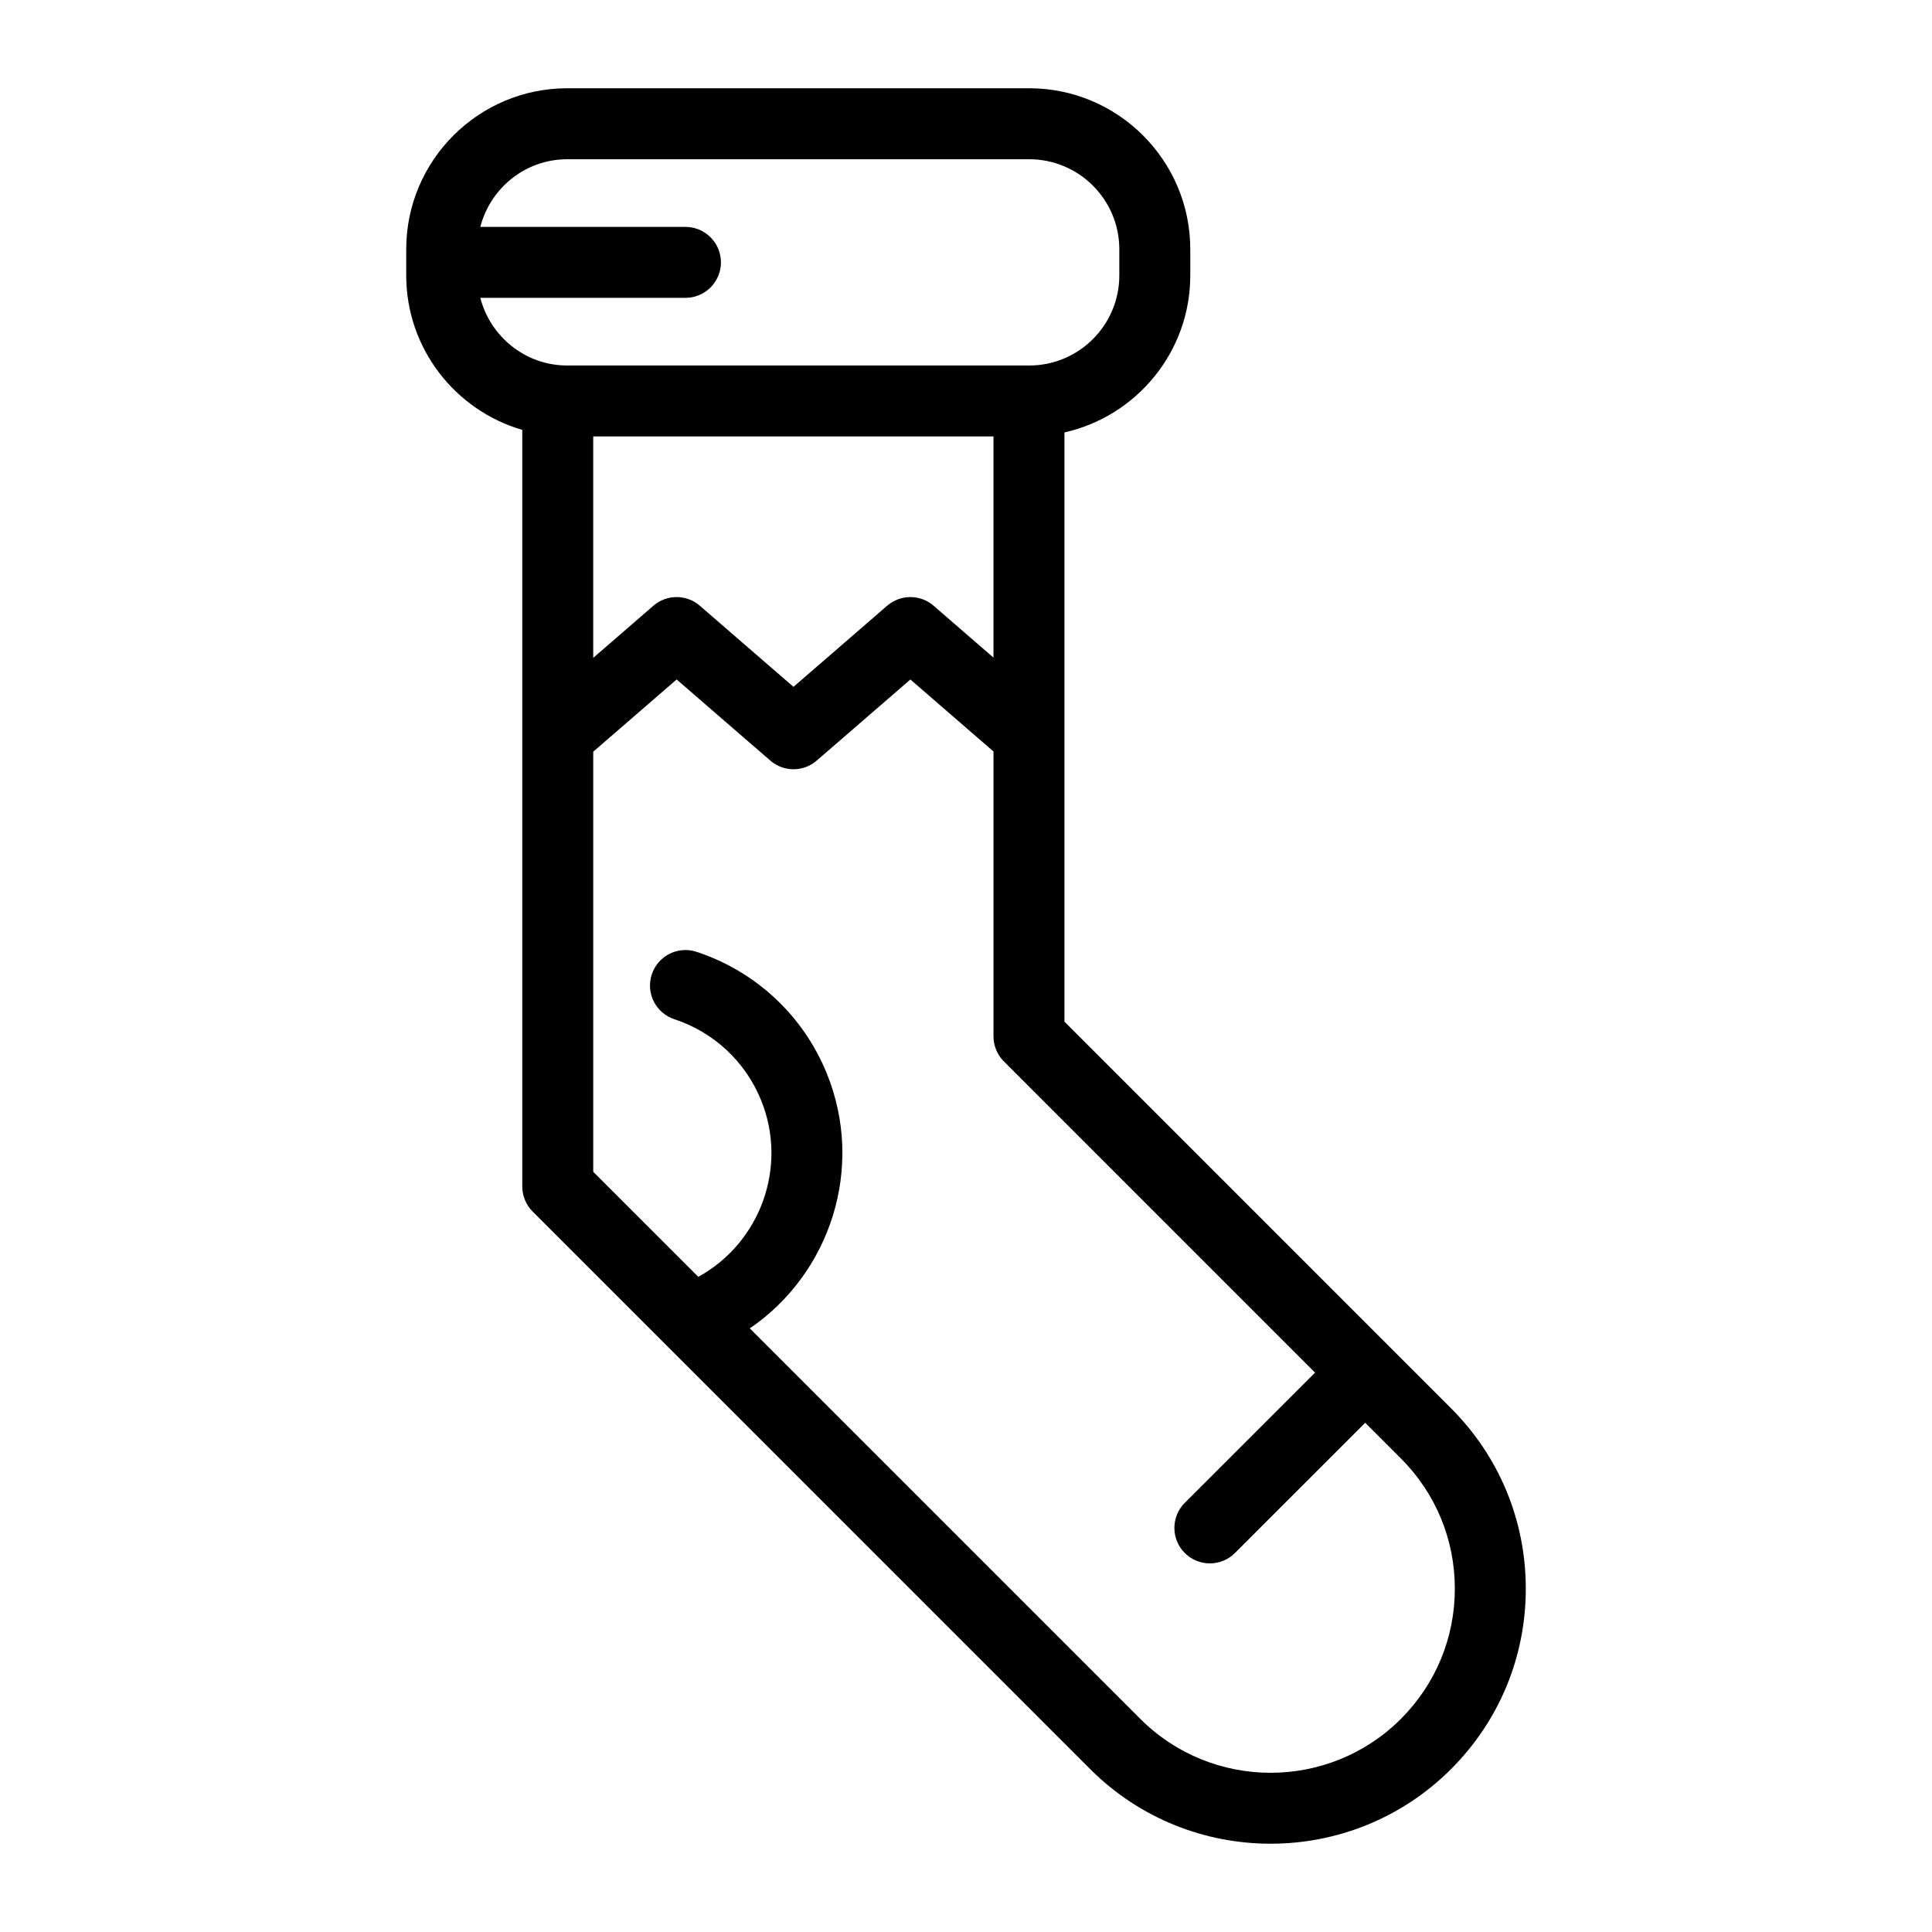
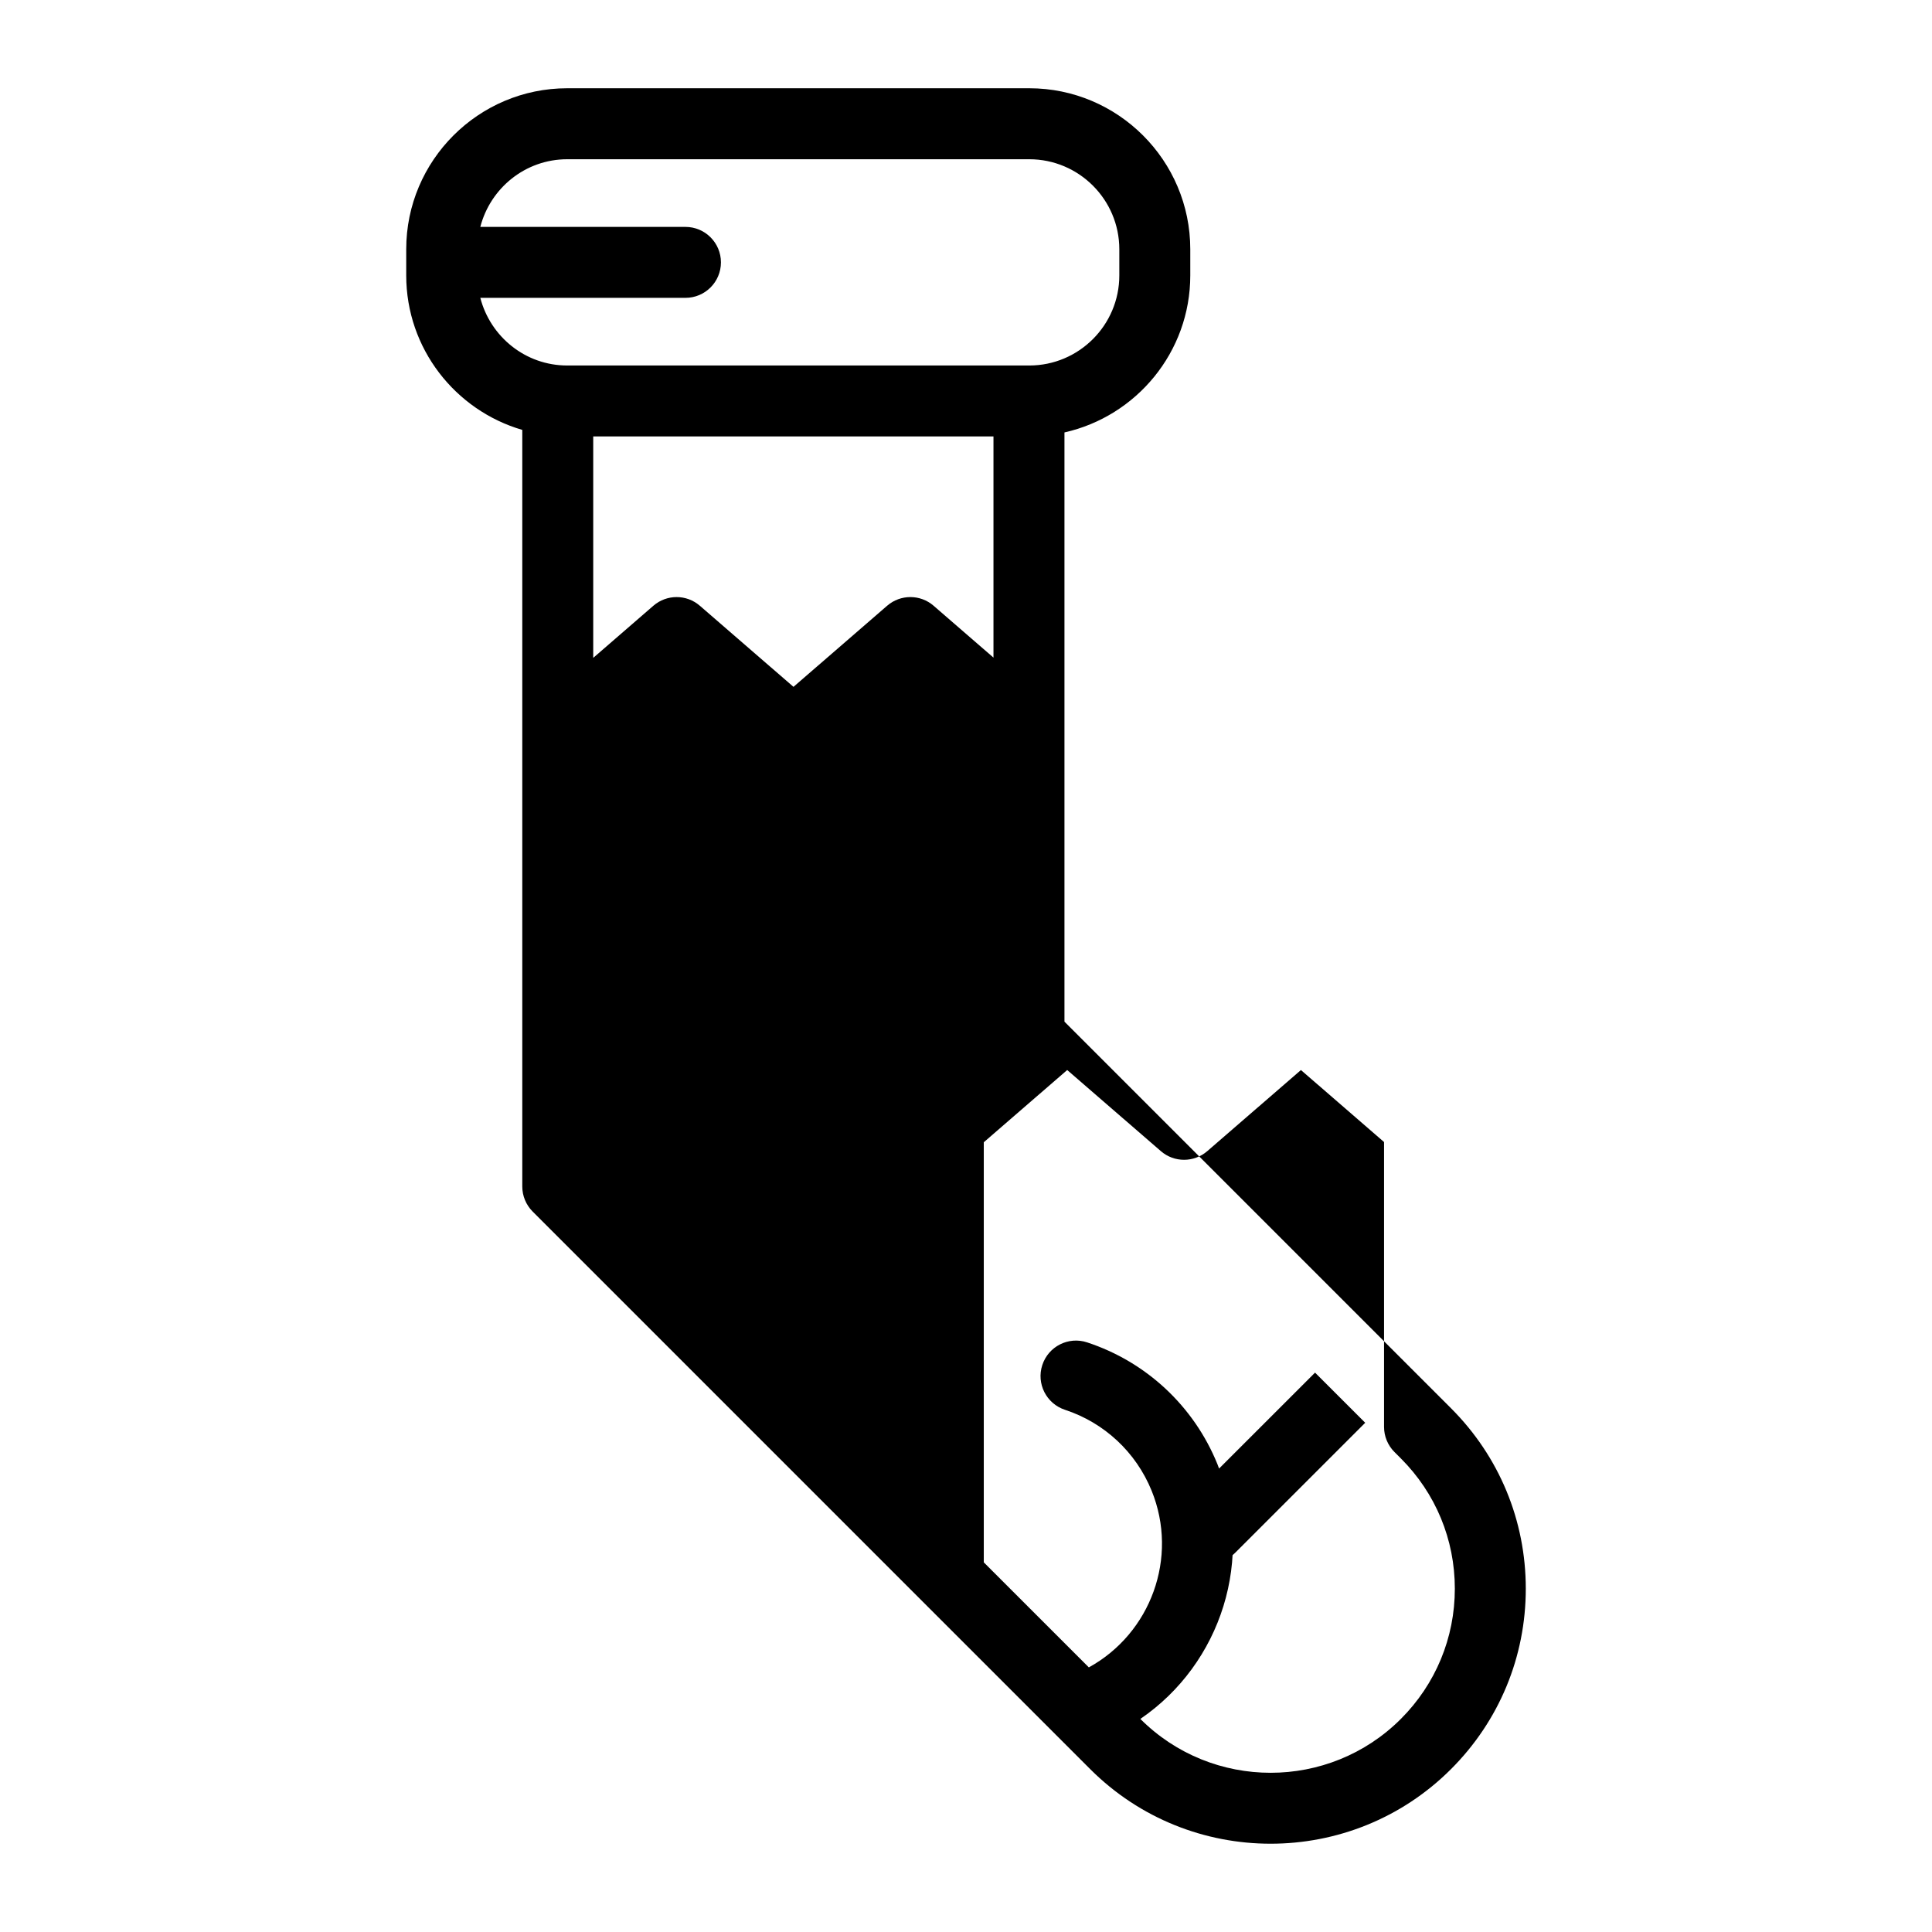
<svg xmlns="http://www.w3.org/2000/svg" fill="#000000" width="800px" height="800px" version="1.1" viewBox="144 144 512 512">
-   <path d="m282.41 257.93v200.5c0 2.496 0.992 4.883 2.754 6.648l147.75 147.76c13.184 13.176 30.5 19.766 47.812 19.766s34.629-6.59 47.812-19.773c12.77-12.77 19.812-29.754 19.812-47.812 0-18.066-7.043-35.043-19.812-47.812l-16.039-16.039c-0.02-0.02-0.027-0.047-0.055-0.066-0.02-0.02-0.047-0.039-0.062-0.055l-86.289-86.297v-156.15c19.051-4.273 33.344-21.289 33.344-41.617v-6.926c0-23.523-19.141-42.668-42.672-42.668h-122.44c-23.531 0-42.672 19.141-42.672 42.668v6.926c0 19.395 13.016 35.777 30.758 40.945zm210.09 249.83-34.52 34.508c-3.672 3.672-3.672 9.633 0 13.293 1.836 1.836 4.242 2.754 6.648 2.754s4.82-0.918 6.648-2.754l34.52-34.512 9.445 9.445c9.219 9.219 14.305 21.473 14.305 34.52 0 13.035-5.086 25.301-14.305 34.52-19.031 19.031-49.996 19.031-69.035 0l-103.5-103.5c21.391-14.598 30.535-42.652 20.398-67.578-6.231-15.305-18.812-27.047-34.508-32.211-4.938-1.633-10.25 1.055-11.871 5.996-1.625 4.926 1.062 10.242 5.996 11.867 10.453 3.434 18.824 11.246 22.969 21.438 7.207 17.719-0.242 37.824-16.637 46.828l-27.84-27.836v-111.33l22.105-19.141 24.82 21.492c3.527 3.066 8.777 3.062 12.301 0.004l24.824-21.492 22.023 19.082v75.488c0 2.496 0.992 4.883 2.754 6.648zm-191.29-189.42v-58.684h106.07v58.617l-15.863-13.742c-3.535-3.066-8.781-3.062-12.312-0.004l-24.824 21.496-24.816-21.492c-3.535-3.066-8.777-3.062-12.312-0.004zm24.445-114.21h-54.367c2.664-10.281 11.934-17.93 23.035-17.93h122.44c13.164 0 23.867 10.703 23.867 23.863v6.926c0 13.164-10.703 23.871-23.867 23.871h-122.44c-11.098 0-20.371-7.648-23.035-17.93h54.367c5.188 0 9.402-4.211 9.402-9.402 0-5.191-4.215-9.398-9.402-9.398z" />
+   <path d="m282.41 257.93v200.5c0 2.496 0.992 4.883 2.754 6.648l147.75 147.76c13.184 13.176 30.5 19.766 47.812 19.766s34.629-6.59 47.812-19.773c12.77-12.77 19.812-29.754 19.812-47.812 0-18.066-7.043-35.043-19.812-47.812l-16.039-16.039c-0.02-0.02-0.027-0.047-0.055-0.066-0.02-0.02-0.047-0.039-0.062-0.055l-86.289-86.297v-156.15c19.051-4.273 33.344-21.289 33.344-41.617v-6.926c0-23.523-19.141-42.668-42.672-42.668h-122.44c-23.531 0-42.672 19.141-42.672 42.668v6.926c0 19.395 13.016 35.777 30.758 40.945zm210.09 249.83-34.52 34.508c-3.672 3.672-3.672 9.633 0 13.293 1.836 1.836 4.242 2.754 6.648 2.754s4.82-0.918 6.648-2.754l34.52-34.512 9.445 9.445c9.219 9.219 14.305 21.473 14.305 34.52 0 13.035-5.086 25.301-14.305 34.52-19.031 19.031-49.996 19.031-69.035 0c21.391-14.598 30.535-42.652 20.398-67.578-6.231-15.305-18.812-27.047-34.508-32.211-4.938-1.633-10.25 1.055-11.871 5.996-1.625 4.926 1.062 10.242 5.996 11.867 10.453 3.434 18.824 11.246 22.969 21.438 7.207 17.719-0.242 37.824-16.637 46.828l-27.84-27.836v-111.33l22.105-19.141 24.82 21.492c3.527 3.066 8.777 3.062 12.301 0.004l24.824-21.492 22.023 19.082v75.488c0 2.496 0.992 4.883 2.754 6.648zm-191.29-189.42v-58.684h106.07v58.617l-15.863-13.742c-3.535-3.066-8.781-3.062-12.312-0.004l-24.824 21.496-24.816-21.492c-3.535-3.066-8.777-3.062-12.312-0.004zm24.445-114.21h-54.367c2.664-10.281 11.934-17.93 23.035-17.93h122.44c13.164 0 23.867 10.703 23.867 23.863v6.926c0 13.164-10.703 23.871-23.867 23.871h-122.44c-11.098 0-20.371-7.648-23.035-17.93h54.367c5.188 0 9.402-4.211 9.402-9.402 0-5.191-4.215-9.398-9.402-9.398z" />
</svg>